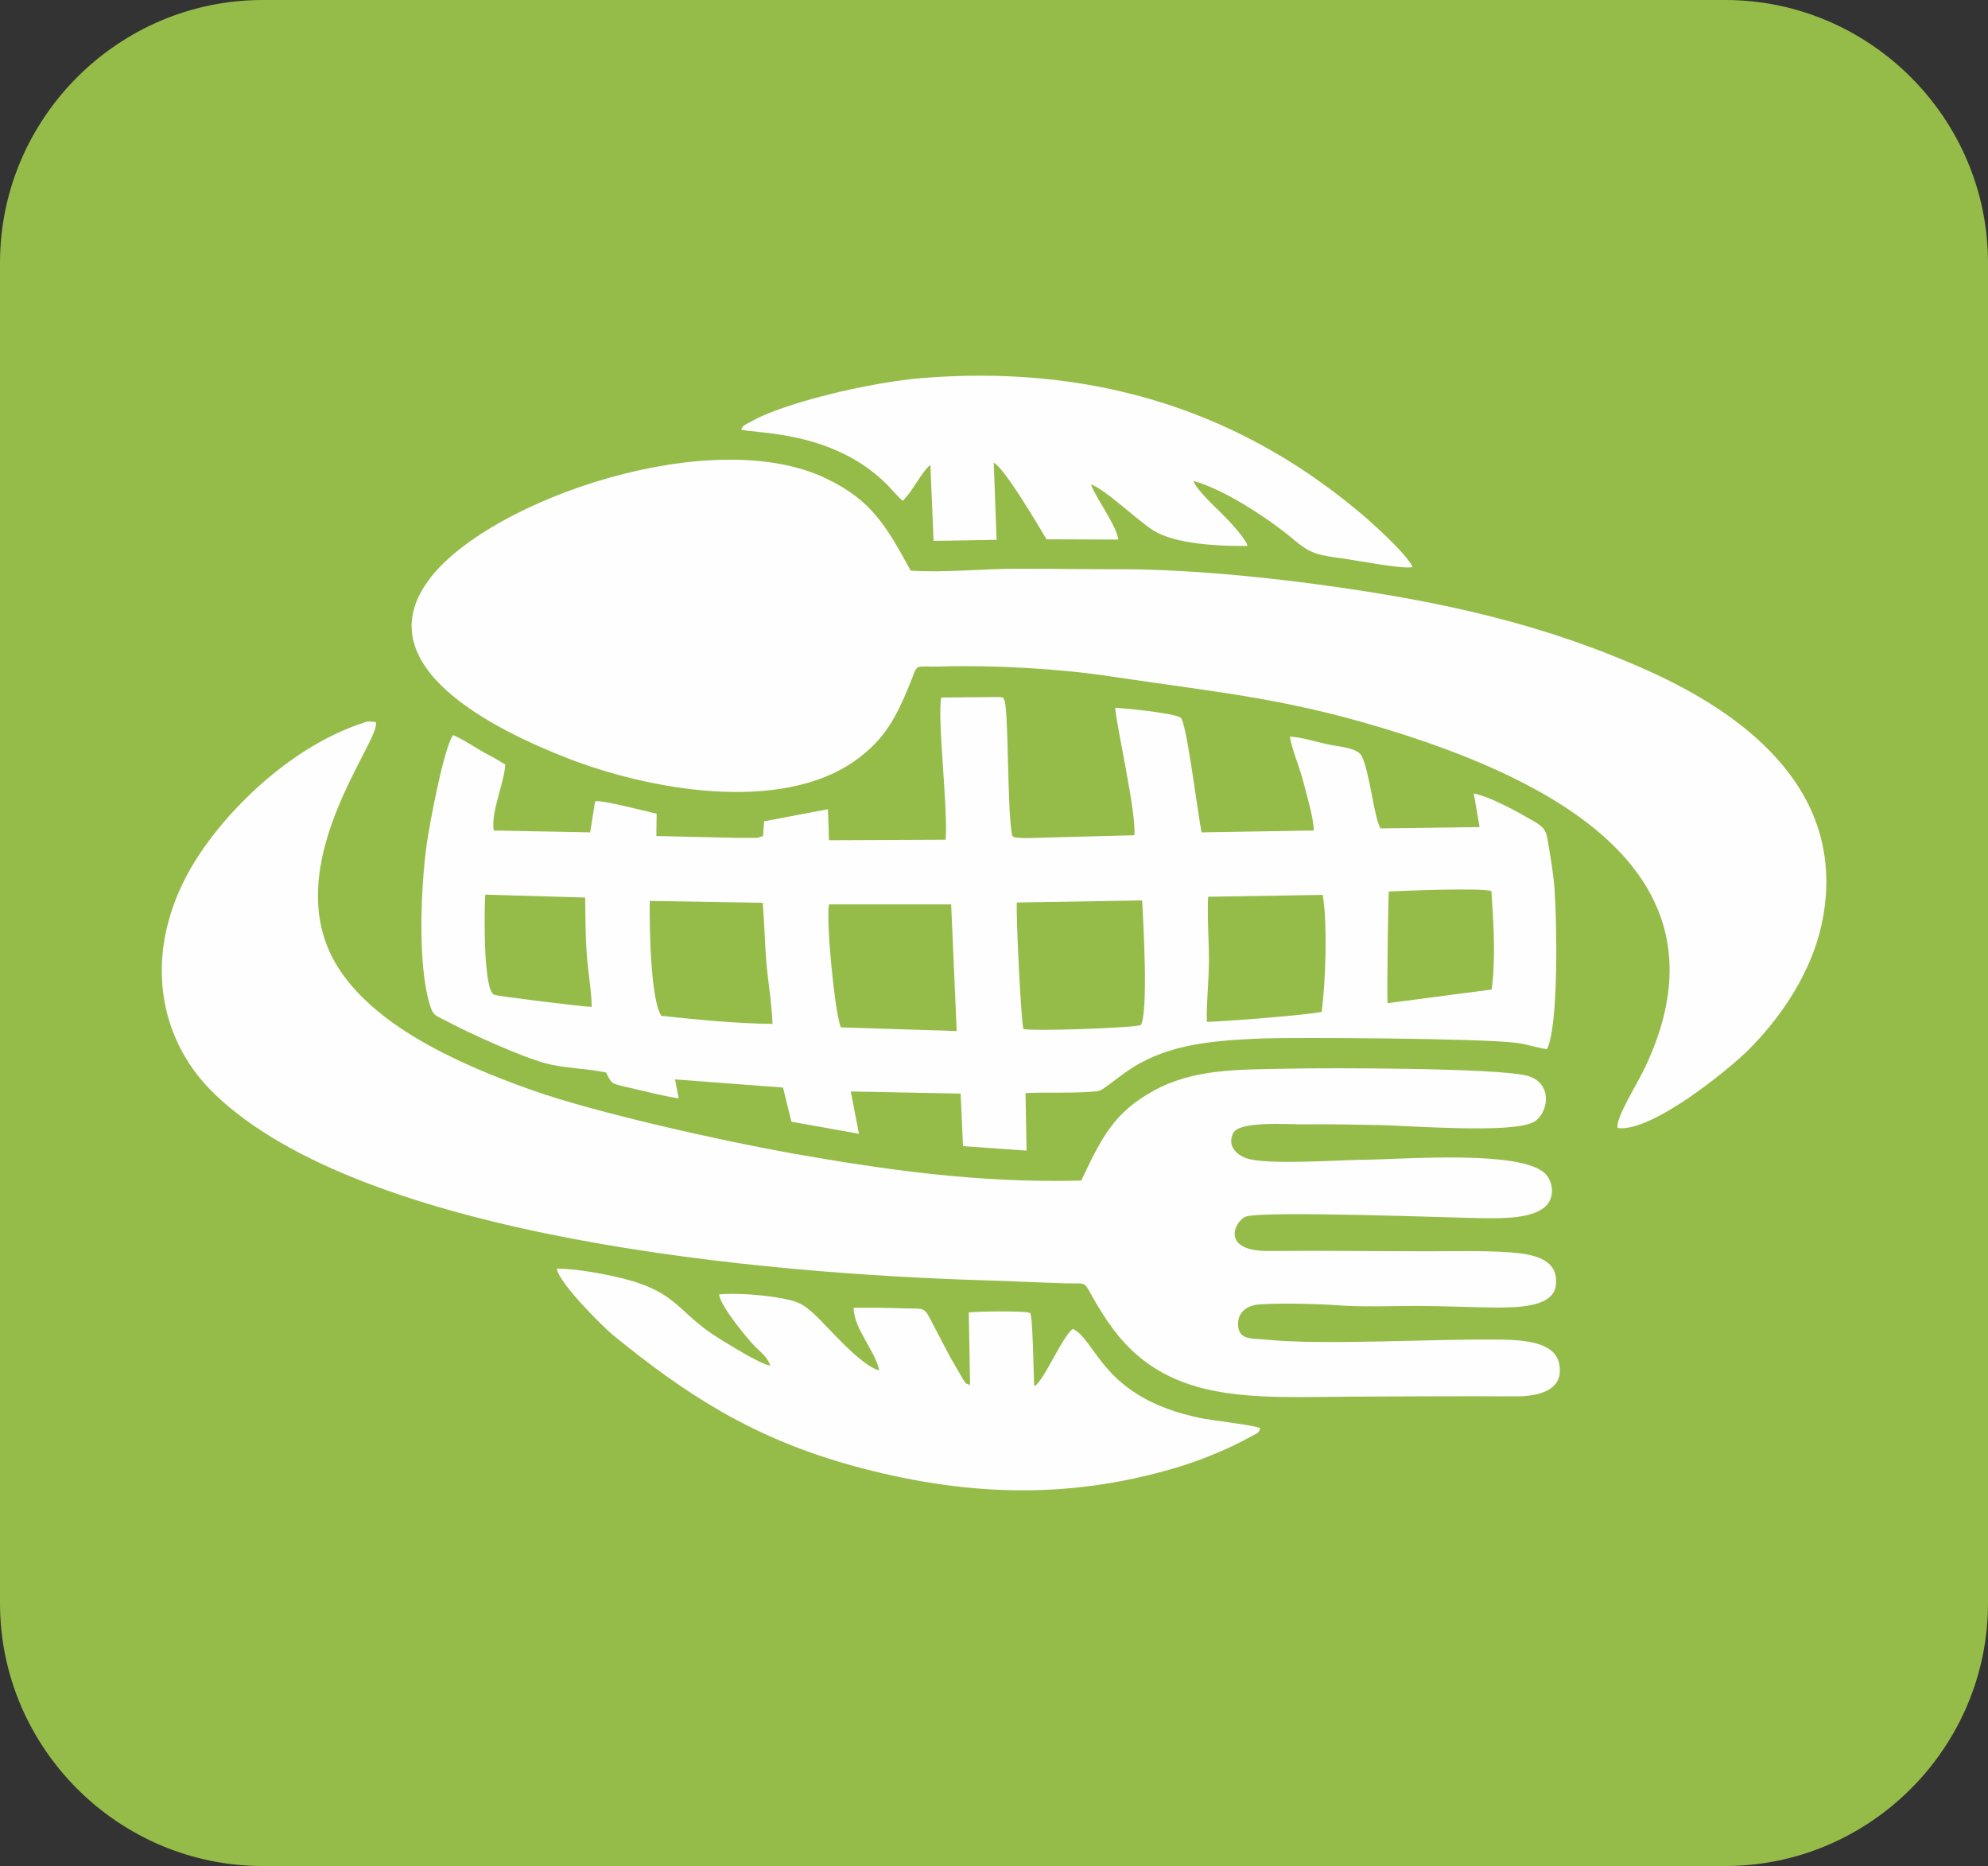
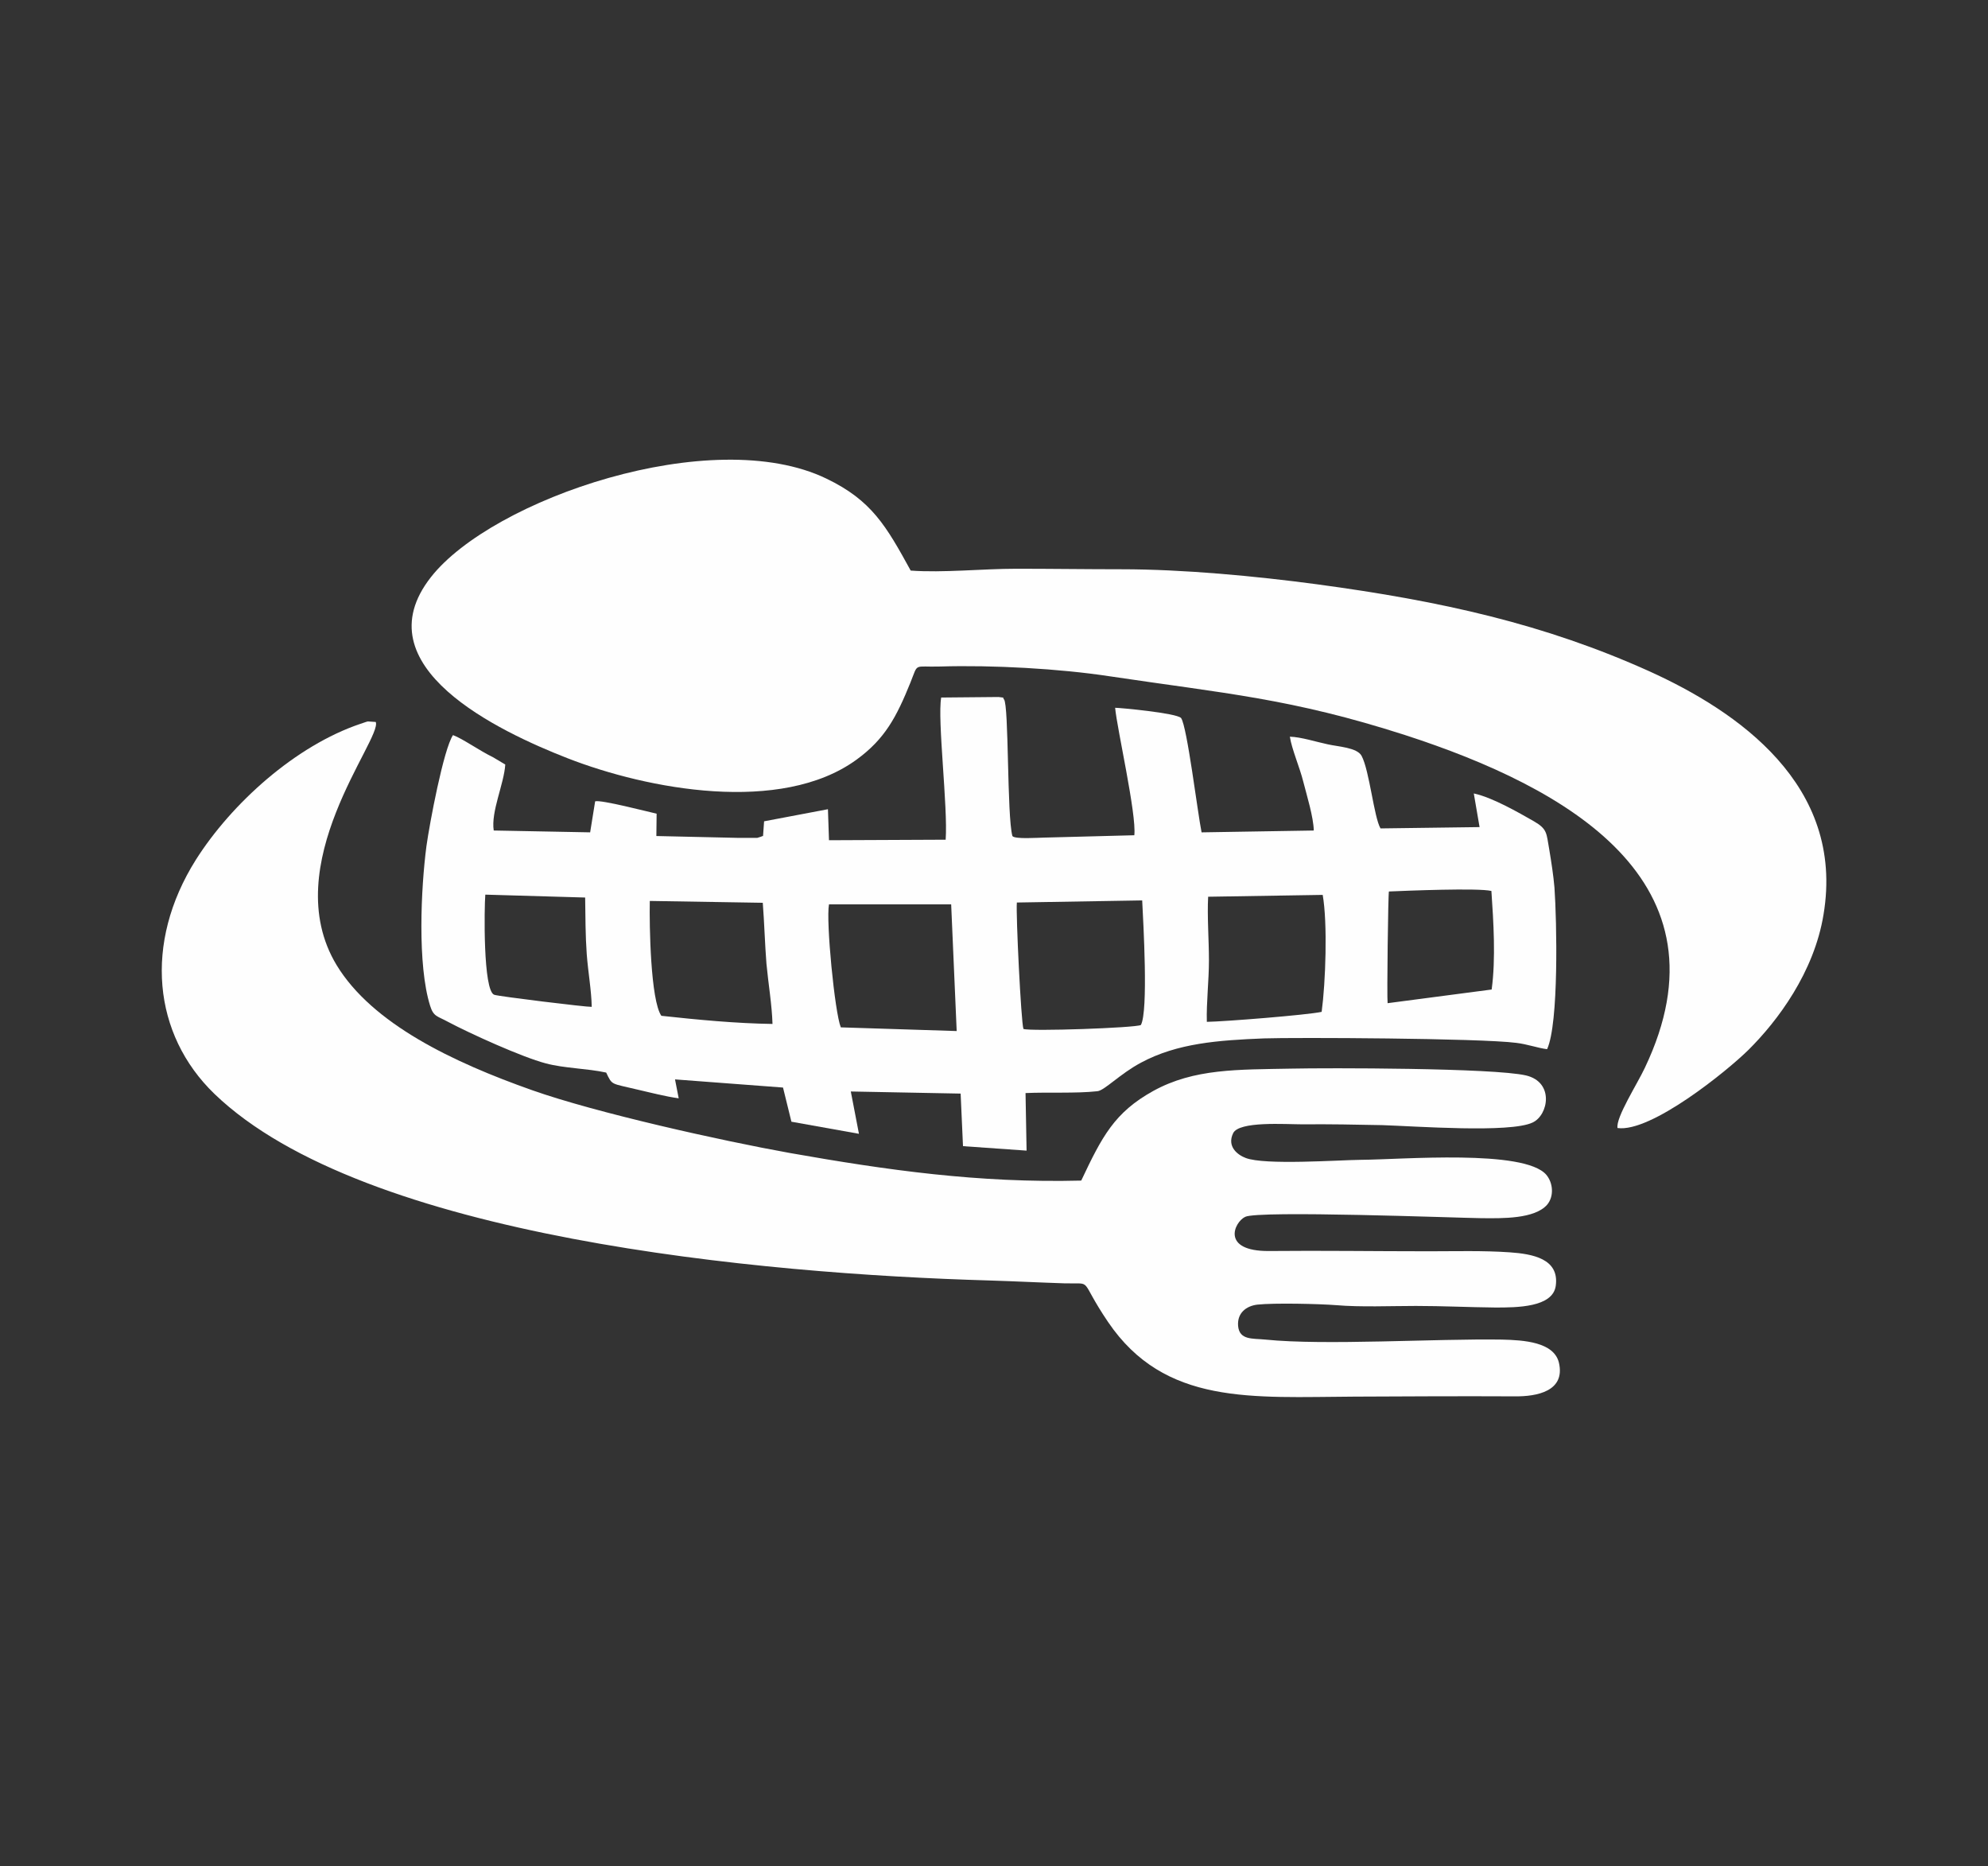
<svg xmlns="http://www.w3.org/2000/svg" xml:space="preserve" width="7.566in" height="7.1in" version="1.1" style="shape-rendering:geometricPrecision; text-rendering:geometricPrecision; image-rendering:optimizeQuality; fill-rule:evenodd; clip-rule:evenodd" viewBox="0 0 7566 7100">
  <rect x="0" y="0" width="7566" height="7100" fill="#333333" stroke="none" />
  <defs>
    <style type="text/css">
   
    .fil1 {fill:#FEFEFE}
    .fil0 {fill:#95BC49}
   
  </style>
  </defs>
  <g id="Layer_x0020_1">
-     <path class="fil0" d="M6566 0l-5566 0c-550,0 -1000,450 -1000,1000l0 5100c0,550 450,1000 1000,1000l5566 0c550,0 1000,-450 1000,-1000l0 -5100c0,-550 -450,-1000 -1000,-1000z" />
    <g id="_2381626630384">
      <path class="fil1" d="M6156 4292c127,18 417,-217 498,-297 111,-110 250,-295 286,-515 83,-495 -331,-775 -661,-925 -401,-181 -793,-268 -1268,-332 -232,-31 -507,-57 -743,-57 -133,0 -267,-2 -400,-2 -129,0 -279,16 -402,7 -93,-169 -148,-267 -321,-350 -435,-210 -1272,78 -1505,375 -267,340 261,588 520,689 305,119 812,214 1099,6 109,-79 153,-163 206,-294 31,-77 10,-58 113,-61 200,-6 453,8 644,37 441,66 691,84 1126,224 617,200 1250,557 912,1266 -29,62 -111,189 -104,229z" />
      <path class="fil1" d="M4115 4492c-390,10 -741,-40 -1109,-105 -262,-47 -738,-153 -981,-239 -300,-106 -608,-252 -744,-476 -230,-381 175,-861 149,-925l-30 -2c-6,1 -21,7 -28,9 -247,83 -491,303 -627,518 -199,317 -163,664 71,890 569,548 2081,685 2947,710 99,3 194,8 289,11 113,3 50,-23 165,147 216,318 547,286 938,284 204,-1 406,-2 610,-1 85,1 193,-20 168,-128 -19,-79 -134,-86 -217,-88 -254,-4 -673,23 -900,0 -49,-5 -99,3 -104,-52 -4,-50 32,-76 73,-81 65,-7 235,-3 300,2 92,8 209,3 304,3 101,0 201,5 302,6 81,0 219,0 230,-83 14,-103 -89,-121 -175,-127 -99,-7 -208,-4 -308,-4 -203,0 -407,-3 -609,-1 -183,1 -132,-110 -90,-130 50,-25 807,4 896,5 85,1 205,3 253,-51 27,-32 23,-83 -3,-114 -84,-98 -549,-58 -705,-57 -87,1 -366,21 -439,-7 -32,-12 -72,-44 -48,-94 22,-47 199,-34 265,-34 101,-1 202,1 302,3 126,4 488,31 573,-10 60,-28 83,-153 -25,-179 -124,-29 -761,-29 -893,-26 -203,4 -370,-1 -526,85 -148,82 -195,174 -274,341z" />
      <path class="fil1" d="M5034 3405c19,109 11,334 -4,445 -55,12 -369,37 -437,38 -2,-74 8,-156 8,-234 0,-78 -7,-167 -3,-242l436 -7zm247 412c-3,-23 2,-418 5,-425 69,-3 340,-14 390,-2 8,117 17,258 1,375l-396 52zm-2764 48c-41,-59 -46,-344 -44,-437l430 7c6,78 8,156 14,232 7,75 21,157 23,229 -139,-2 -285,-16 -423,-31zm683 44c-23,-56 -57,-404 -45,-468l465 0 21 482 -441 -14zm-948 -78c-20,1 -356,-40 -371,-46 -43,-15 -38,-333 -34,-381l380 11c1,72 1,146 6,215 5,68 18,139 19,201zm2095 -405c4,82 24,421 -5,474 -20,11 -420,25 -447,15 -9,-27 -29,-435 -25,-481l477 -8zm-748 -231l-444 2 -4 -118 -243 46 -4 56c-2,1 -5,0 -6,2l-16 5c-4,0 -19,0 -24,0 -17,0 -33,0 -50,0l-310 -7 1 -85c-32,-7 -212,-54 -234,-47l-19 118 -367 -7c-11,-72 39,-176 44,-251l-47 -28c-50,-24 -116,-71 -152,-84 -36,54 -89,336 -101,422 -21,160 -35,452 14,608 13,42 28,39 68,61 85,45 281,134 372,158 71,19 156,19 230,35 24,50 17,40 120,65 51,12 106,26 156,33l-14 -72 411 31 32 130 257 46 -31 -161 418 8 9 200 242 17 -4 -219c87,-4 190,2 273,-7 27,-2 86,-66 167,-109 138,-74 294,-85 467,-92 115,-4 822,-1 961,17 42,5 83,20 117,24 45,-98 37,-488 28,-615 -4,-47 -12,-98 -20,-146 -11,-60 -6,-76 -58,-106 -58,-33 -158,-91 -229,-106l22 128 -377 5c-25,-42 -42,-220 -72,-276 -17,-32 -90,-35 -129,-44 -43,-9 -102,-28 -144,-29 7,47 38,118 51,171 13,51 39,135 40,186l-427 7c-15,-73 -55,-403 -78,-435 -17,-19 -233,-39 -251,-39 7,79 82,405 73,485l-345 9c-18,0 -110,7 -119,-6 -21,-76 -13,-499 -32,-520 -10,-11 12,-4 -21,-9l-218 2c-15,85 26,418 17,541z" />
-       <path class="fil1" d="M4796 5434c-17,-11 -190,-30 -230,-39 -372,-78 -390,-292 -483,-339 -43,33 -113,205 -147,218 -2,-19 -5,-302 -18,-278 0,1 -3,-1 -4,-2 -30,-7 -211,-4 -227,0l5 276c-23,-10 -10,1 -27,-22l-49 -85c-21,-39 -44,-84 -64,-122 -38,-72 -26,-60 -116,-63 -62,-2 -125,-3 -187,-2 -1,77 84,167 97,238 -70,-17 -195,-165 -243,-210 -49,-46 -70,-55 -152,-68 -54,-9 -154,-17 -214,-11 2,41 109,172 142,204 21,19 41,36 53,67 -39,-5 -160,-82 -195,-103 -162,-101 -154,-174 -364,-228 -69,-17 -177,-38 -254,-38 9,57 180,225 213,252 278,227 533,393 913,498 412,113 809,133 1229,8 98,-29 203,-72 292,-122 19,-10 26,-10 30,-29z" />
-       <path class="fil1" d="M2821 1634c40,17 351,-1 560,215 24,25 35,40 55,57l26 -31c21,-29 60,-96 79,-105l12 288 240 -4 -11 -293c38,15 172,242 201,291l273 1c-6,-53 -84,-155 -104,-210 52,17 178,138 237,175 82,52 250,61 359,59 -7,-28 -69,-94 -98,-123 -23,-22 -100,-95 -108,-124 123,33 298,153 373,216 75,64 95,65 209,81 43,6 226,41 252,30 -24,-52 -167,-180 -213,-217 -475,-394 -1032,-553 -1660,-501 -160,14 -387,64 -537,118 -29,10 -53,20 -79,32 -14,7 -22,12 -36,19 -20,11 -22,10 -30,26z" />
    </g>
  </g>
</svg>